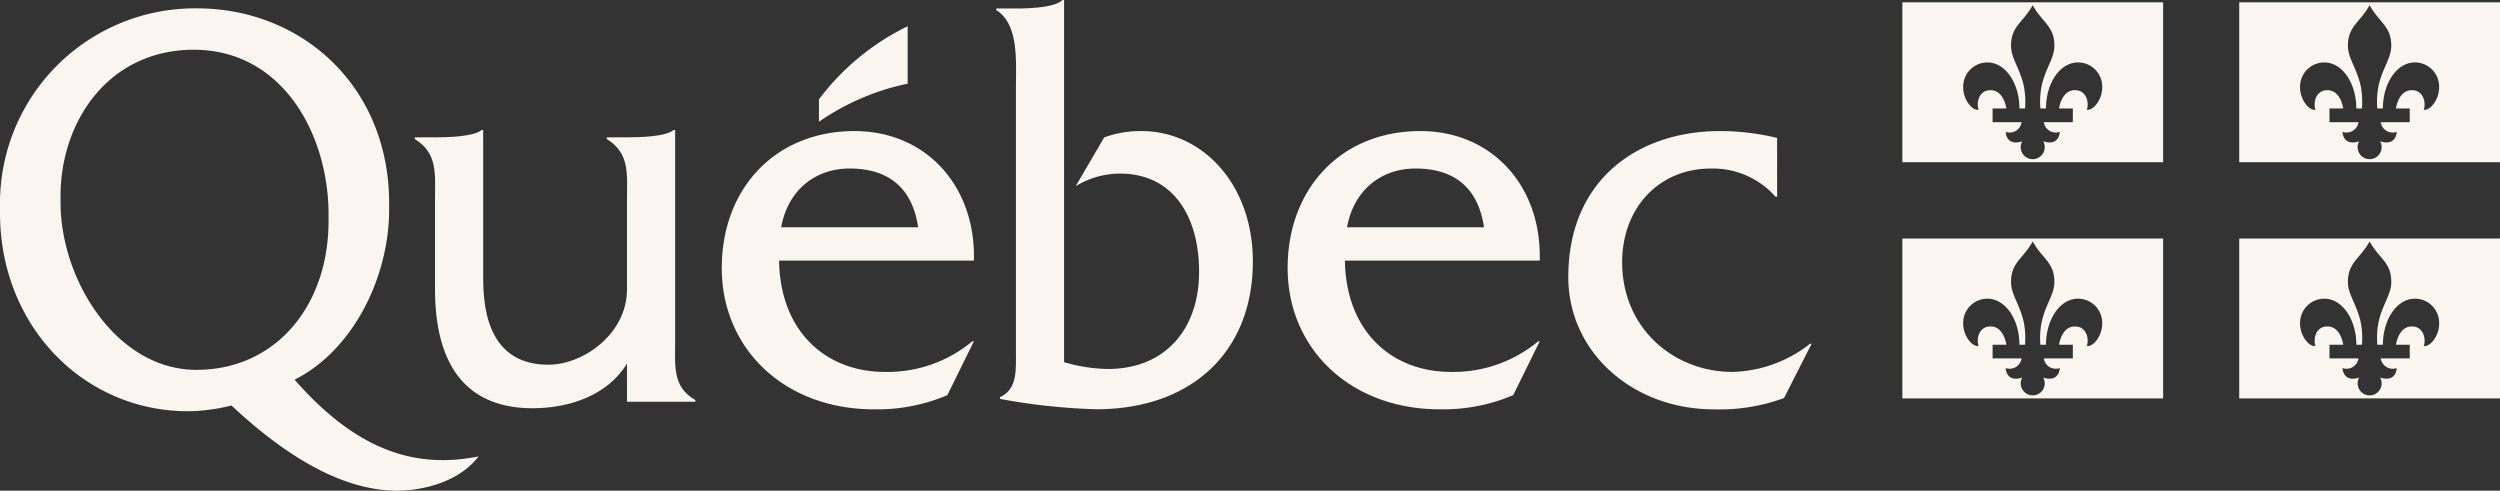
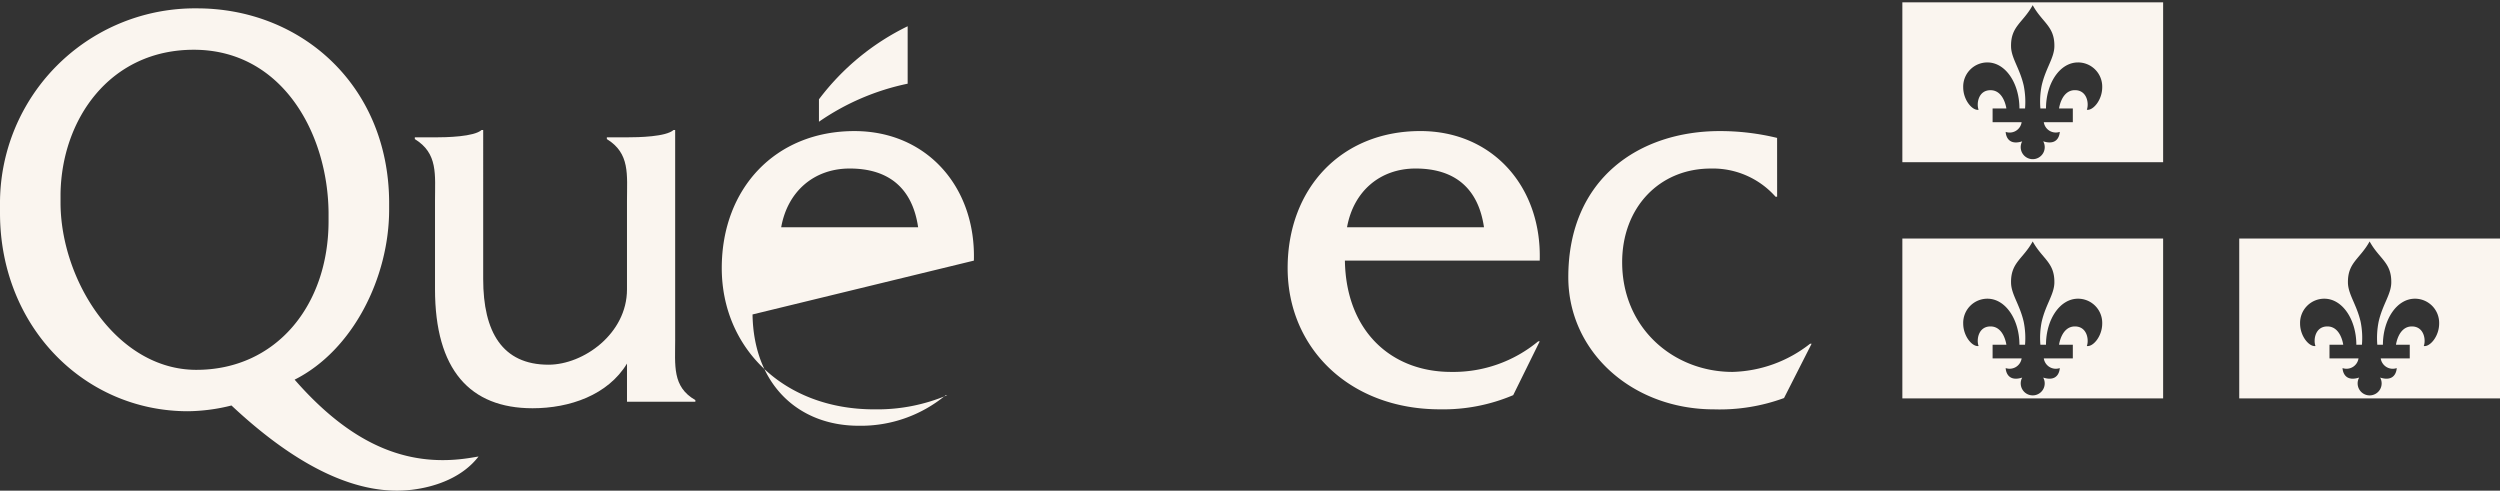
<svg xmlns="http://www.w3.org/2000/svg" id="Groupe_6295" data-name="Groupe 6295" width="370.311" height="72.677" viewBox="0 0 370.311 72.677">
  <rect x="0" y="0" width="370.311" height="72.677" fill="#333333" stroke="none" />
  <defs>
    <clipPath id="clip-path">
      <rect id="Rectangle_6319" data-name="Rectangle 6319" width="370.311" height="72.677" fill="#faf5ef" />
    </clipPath>
  </defs>
  <g id="Groupe_6294" data-name="Groupe 6294" clip-path="url(#clip-path)">
    <path id="Tracé_5136" data-name="Tracé 5136" d="M827.88,40.656" transform="translate(-466.68 -22.918)" fill="#faf5ef" />
    <path id="Tracé_5137" data-name="Tracé 5137" d="M827.88,120.23" transform="translate(-466.68 -67.774)" fill="#faf5ef" />
    <path id="Tracé_5138" data-name="Tracé 5138" d="M179.4,75.1V44.125h-.236c-1.1,1.008-5.173,1.09-6.9,1.09H169.28v.259c3.455,2.121,2.983,5.256,2.983,9.158l0,13.112c0,6.551-6.438,11.15-11.626,11.15-6.84,0-9.673-4.856-9.673-12.68V44.125h-.237c-1.1,1.008-5.191,1.094-6.922,1.094h-2.969v.255c3.458,2.121,2.99,5.26,2.99,9.161V67.7c0,11.959,5.188,17.645,14.453,17.645,5.5,0,11.152-1.952,13.985-6.617v5.654h10.126v-.25c-3.452-1.962-2.989-5.115-2.989-9.028" transform="translate(-79.391 -24.873)" fill="#faf5ef" />
-     <path id="Tracé_5139" data-name="Tracé 5139" d="M282.386,63.69c.311-10.939-7-19.187-17.693-19.187-11.71,0-19.652,8.5-19.652,20.291,0,11.876,9.2,20.927,22.566,20.927a26.554,26.554,0,0,0,10.847-2.1l3.932-7.972h-.239a19.674,19.674,0,0,1-12.895,4.53c-8.88,0-15.561-6.063-15.72-16.486Zm-28.542-4.941c.946-5.319,4.873-8.7,10.145-8.7,5.66,0,9.276,2.783,10.139,8.7Z" transform="translate(-138.131 -25.087)" fill="#faf5ef" />
-     <path id="Tracé_5140" data-name="Tracé 5140" d="M341.158,1.258c1.881,0,5.724-.119,6.89-1.258h.233V53.643a24.075,24.075,0,0,0,6.479,1.011c8.6,0,13.519-6.012,13.519-14.387,0-8.2-3.837-14.554-11.721-14.554A12.648,12.648,0,0,0,350,27.578l4.22-7.222a15.534,15.534,0,0,1,5.545-.94c8.9,0,16.477,7.739,16.477,19.334,0,13.283-8.985,21.87-23.2,21.87a90.809,90.809,0,0,1-14.255-1.534v-.258c2.591-1.187,2.361-4,2.361-6.8v-39c0-3.922.471-9.4-2.908-11.533V1.258Z" transform="translate(-190.665)" fill="#faf5ef" />
+     <path id="Tracé_5139" data-name="Tracé 5139" d="M282.386,63.69c.311-10.939-7-19.187-17.693-19.187-11.71,0-19.652,8.5-19.652,20.291,0,11.876,9.2,20.927,22.566,20.927a26.554,26.554,0,0,0,10.847-2.1h-.239a19.674,19.674,0,0,1-12.895,4.53c-8.88,0-15.561-6.063-15.72-16.486Zm-28.542-4.941c.946-5.319,4.873-8.7,10.145-8.7,5.66,0,9.276,2.783,10.139,8.7Z" transform="translate(-138.131 -25.087)" fill="#faf5ef" />
    <path id="Tracé_5141" data-name="Tracé 5141" d="M474.5,63.69C474.821,52.75,467.51,44.5,456.818,44.5c-11.721,0-19.657,8.5-19.657,20.291,0,11.876,9.2,20.927,22.562,20.927a26.5,26.5,0,0,0,10.85-2.1l3.929-7.972h-.229a19.682,19.682,0,0,1-12.9,4.53c-8.884,0-15.569-6.063-15.73-16.486Zm-28.541-4.941c.954-5.319,4.881-8.7,10.15-8.7,5.663,0,9.273,2.783,10.136,8.7Z" transform="translate(-246.43 -25.087)" fill="#faf5ef" />
    <path id="Tracé_5142" data-name="Tracé 5142" d="M563.385,54.227h-.233a12.4,12.4,0,0,0-9.6-4.174c-7.625,0-13.122,5.787-13.122,13.873,0,9.78,7.619,16.25,16.351,16.25a19.326,19.326,0,0,0,11.479-4.169h.232l-4.085,8.04a27.639,27.639,0,0,1-10.382,1.675c-12.1,0-21.572-8.52-21.572-19.584,0-14.634,10.568-21.635,22.436-21.635a35.856,35.856,0,0,1,8.491,1.011Z" transform="translate(-300.149 -25.087)" fill="#faf5ef" />
    <path id="Tracé_5143" data-name="Tracé 5143" d="M291.178,17.419V8.911a36.3,36.3,0,0,0-13.139,10.823v3.322a35.843,35.843,0,0,1,13.139-5.637" transform="translate(-156.732 -5.023)" fill="#faf5ef" fill-rule="evenodd" />
    <path id="Tracé_5144" data-name="Tracé 5144" d="M69.788,69.4c-8.765,1.437-17.2-1.324-26.147-11.564,8.652-4.353,14-15.16,14-25.2v-1.25C57.478,14.188,44.572,2.837,29.177,2.837A28.875,28.875,0,0,0,0,31.981v1.161C0,50,12.5,62.513,27.837,62.513a27.419,27.419,0,0,0,6.45-.852c10.042,9.408,18.989,13.416,26.725,12.484,3.673-.446,7.544-1.9,9.873-4.927Zm-40.7-13.018c-11.87,0-20.121-13.39-20.121-24.775V30.33C9.115,19.306,16.247,8.969,28.7,8.969c13.1,0,19.865,12.4,19.968,24.136v1.227c0,12.513-7.781,22.049-19.58,22.049" transform="translate(0 -1.599)" fill="#faf5ef" />
    <path id="Tracé_5145" data-name="Tracé 5145" d="M663.616,21.389c-2.429.769-2.453-1.4-2.453-1.4a1.794,1.794,0,0,0,2.363-1.435h-4.3V16.52h2.04s-.348-2.707-2.348-2.707c-1.849,0-2.1,2.048-1.766,2.9-.925.157-2.28-1.444-2.28-3.327A3.582,3.582,0,0,1,658.454,9.7c2.714,0,4.746,3.131,4.746,6.819h.832a12.13,12.13,0,0,0-.2-3.4c-.58-2.551-1.849-4.058-1.874-5.786-.053-3.007,1.762-3.49,3.207-6.113,1.448,2.623,3.262,3.106,3.211,6.113-.03,1.728-1.295,3.235-1.879,5.786a12.127,12.127,0,0,0-.191,3.4h.829c0-3.688,2.031-6.819,4.744-6.819a3.582,3.582,0,0,1,3.584,3.681c0,1.883-1.356,3.484-2.28,3.327.337-.848.081-2.9-1.767-2.9-2,0-2.346,2.707-2.346,2.707h2.039V18.55h-4.3a1.8,1.8,0,0,0,2.366,1.435s-.026,2.174-2.452,1.4a1.779,1.779,0,1,1-3.11,0M684.485.8H645.858V24.475h38.627Z" transform="translate(-364.073 -0.452)" fill="#faf5ef" />
-     <path id="Tracé_5146" data-name="Tracé 5146" d="M777.985,21.389c-2.426.769-2.451-1.4-2.451-1.4A1.8,1.8,0,0,0,777.9,18.55h-4.3V16.52h2.036s-.344-2.707-2.346-2.707c-1.847,0-2.1,2.048-1.764,2.9-.924.157-2.282-1.444-2.282-3.327A3.584,3.584,0,0,1,772.827,9.7c2.714,0,4.747,3.131,4.747,6.819h.828a12.069,12.069,0,0,0-.192-3.4c-.585-2.551-1.85-4.058-1.88-5.786-.047-3.007,1.763-3.49,3.212-6.113,1.445,2.623,3.262,3.106,3.208,6.113-.027,1.728-1.3,3.235-1.875,5.786a12.21,12.21,0,0,0-.194,3.4h.83c0-3.688,2.032-6.819,4.746-6.819a3.582,3.582,0,0,1,3.584,3.681c0,1.883-1.356,3.484-2.28,3.327.338-.848.081-2.9-1.767-2.9-2,0-2.346,2.707-2.346,2.707h2.038V18.55h-4.3a1.8,1.8,0,0,0,2.37,1.435s-.027,2.174-2.455,1.4a1.779,1.779,0,1,1-3.112,0M798.857.8H760.231V24.475h38.626Z" transform="translate(-428.546 -0.452)" fill="#faf5ef" />
    <path id="Tracé_5147" data-name="Tracé 5147" d="M663.616,101.592c-2.429.767-2.453-1.406-2.453-1.406a1.8,1.8,0,0,0,2.363-1.436h-4.3V96.722h2.04s-.348-2.706-2.348-2.706c-1.849,0-2.1,2.048-1.766,2.9-.925.154-2.28-1.444-2.28-3.328a3.583,3.583,0,0,1,3.582-3.681c2.714,0,4.746,3.133,4.746,6.821h.832a12.127,12.127,0,0,0-.2-3.4c-.58-2.55-1.849-4.058-1.874-5.786-.053-3.01,1.762-3.494,3.207-6.114,1.448,2.62,3.262,3.1,3.211,6.114-.03,1.728-1.295,3.236-1.879,5.786a12.124,12.124,0,0,0-.191,3.4h.829c0-3.688,2.031-6.821,4.744-6.821a3.583,3.583,0,0,1,3.584,3.681c0,1.884-1.356,3.483-2.28,3.328.337-.847.081-2.9-1.767-2.9-2,0-2.346,2.706-2.346,2.706h2.039V98.75h-4.3a1.8,1.8,0,0,0,2.366,1.436s-.026,2.173-2.452,1.406a1.777,1.777,0,1,1-3.11,0M684.485,81H645.858v23.671h38.627Z" transform="translate(-364.073 -45.663)" fill="#faf5ef" />
    <path id="Tracé_5148" data-name="Tracé 5148" d="M777.985,101.592c-2.426.767-2.451-1.406-2.451-1.406A1.8,1.8,0,0,0,777.9,98.75h-4.3V96.722h2.036s-.344-2.706-2.346-2.706c-1.847,0-2.1,2.048-1.764,2.9-.924.154-2.282-1.444-2.282-3.328a3.586,3.586,0,0,1,3.586-3.681c2.714,0,4.747,3.133,4.747,6.821h.828a12.066,12.066,0,0,0-.192-3.4c-.585-2.55-1.85-4.058-1.88-5.786-.047-3.01,1.763-3.494,3.212-6.114,1.445,2.62,3.262,3.1,3.208,6.114-.027,1.728-1.3,3.236-1.875,5.786a12.207,12.207,0,0,0-.194,3.4h.83c0-3.688,2.032-6.821,4.746-6.821a3.583,3.583,0,0,1,3.584,3.681c0,1.884-1.356,3.483-2.28,3.328.338-.847.081-2.9-1.767-2.9-2,0-2.346,2.706-2.346,2.706h2.038V98.75h-4.3a1.8,1.8,0,0,0,2.37,1.436s-.027,2.173-2.455,1.406a1.778,1.778,0,1,1-3.112,0M798.857,81H760.231v23.671h38.626Z" transform="translate(-428.546 -45.663)" fill="#faf5ef" />
  </g>
</svg>